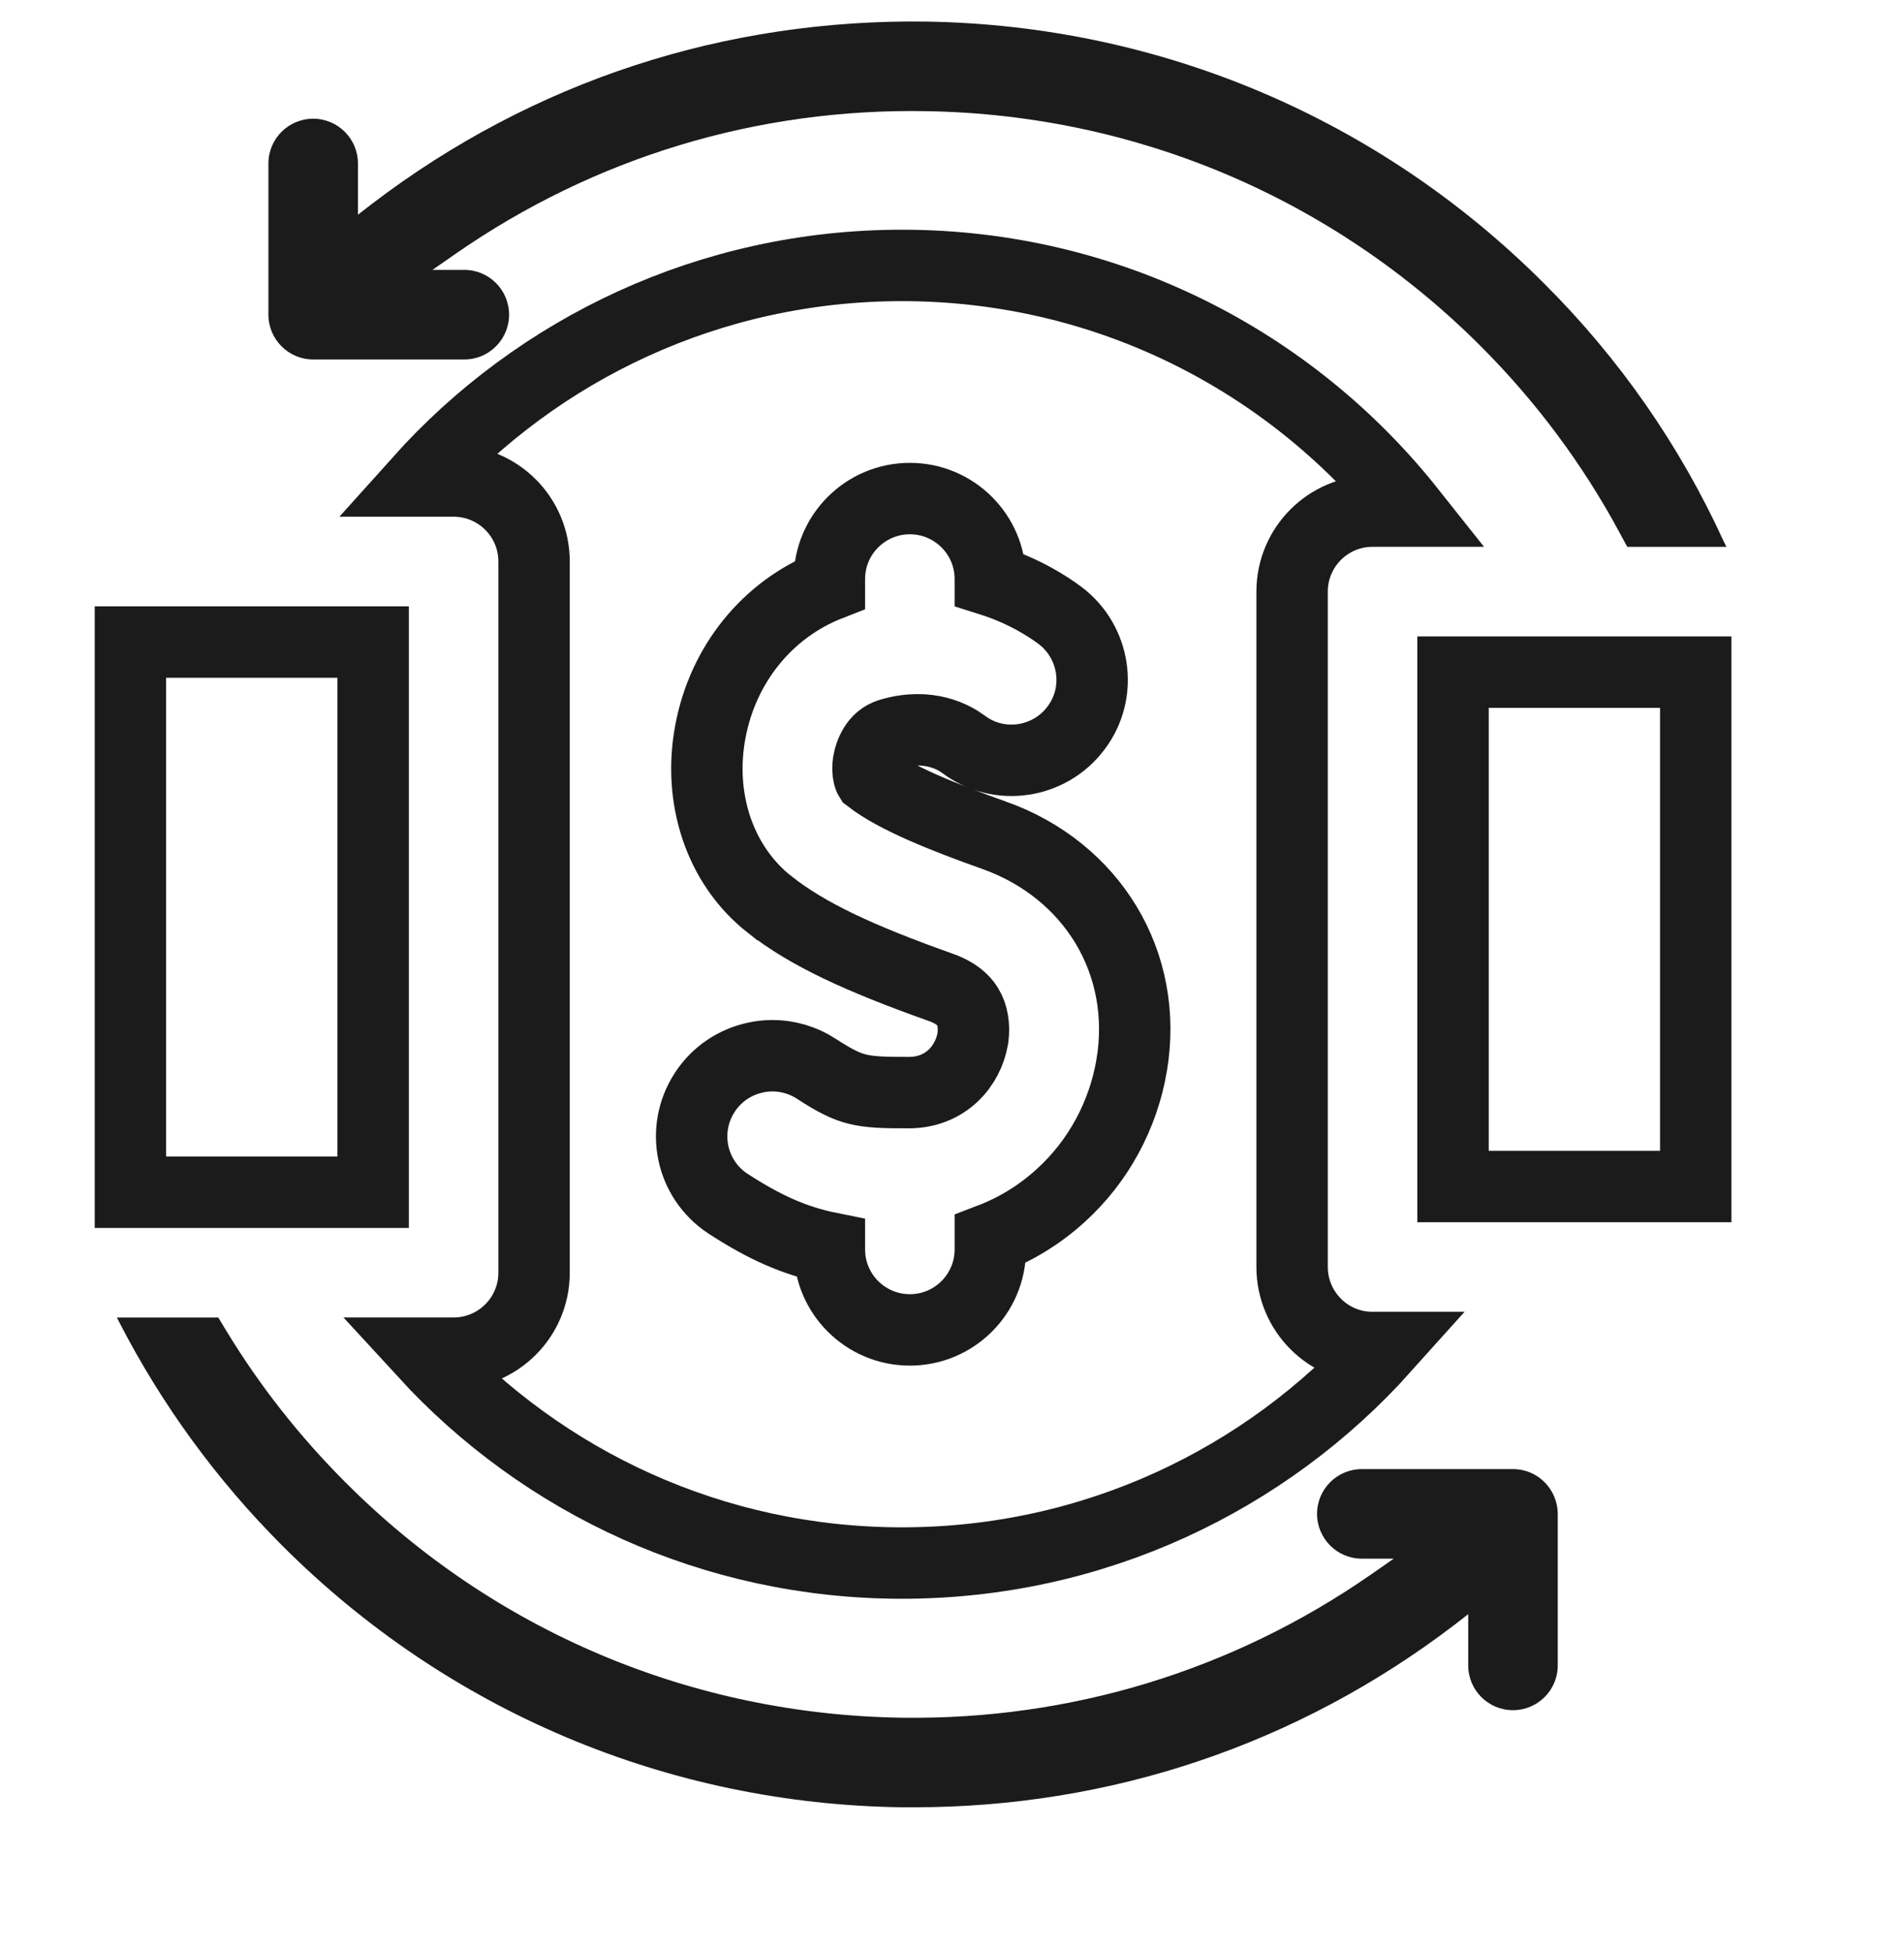
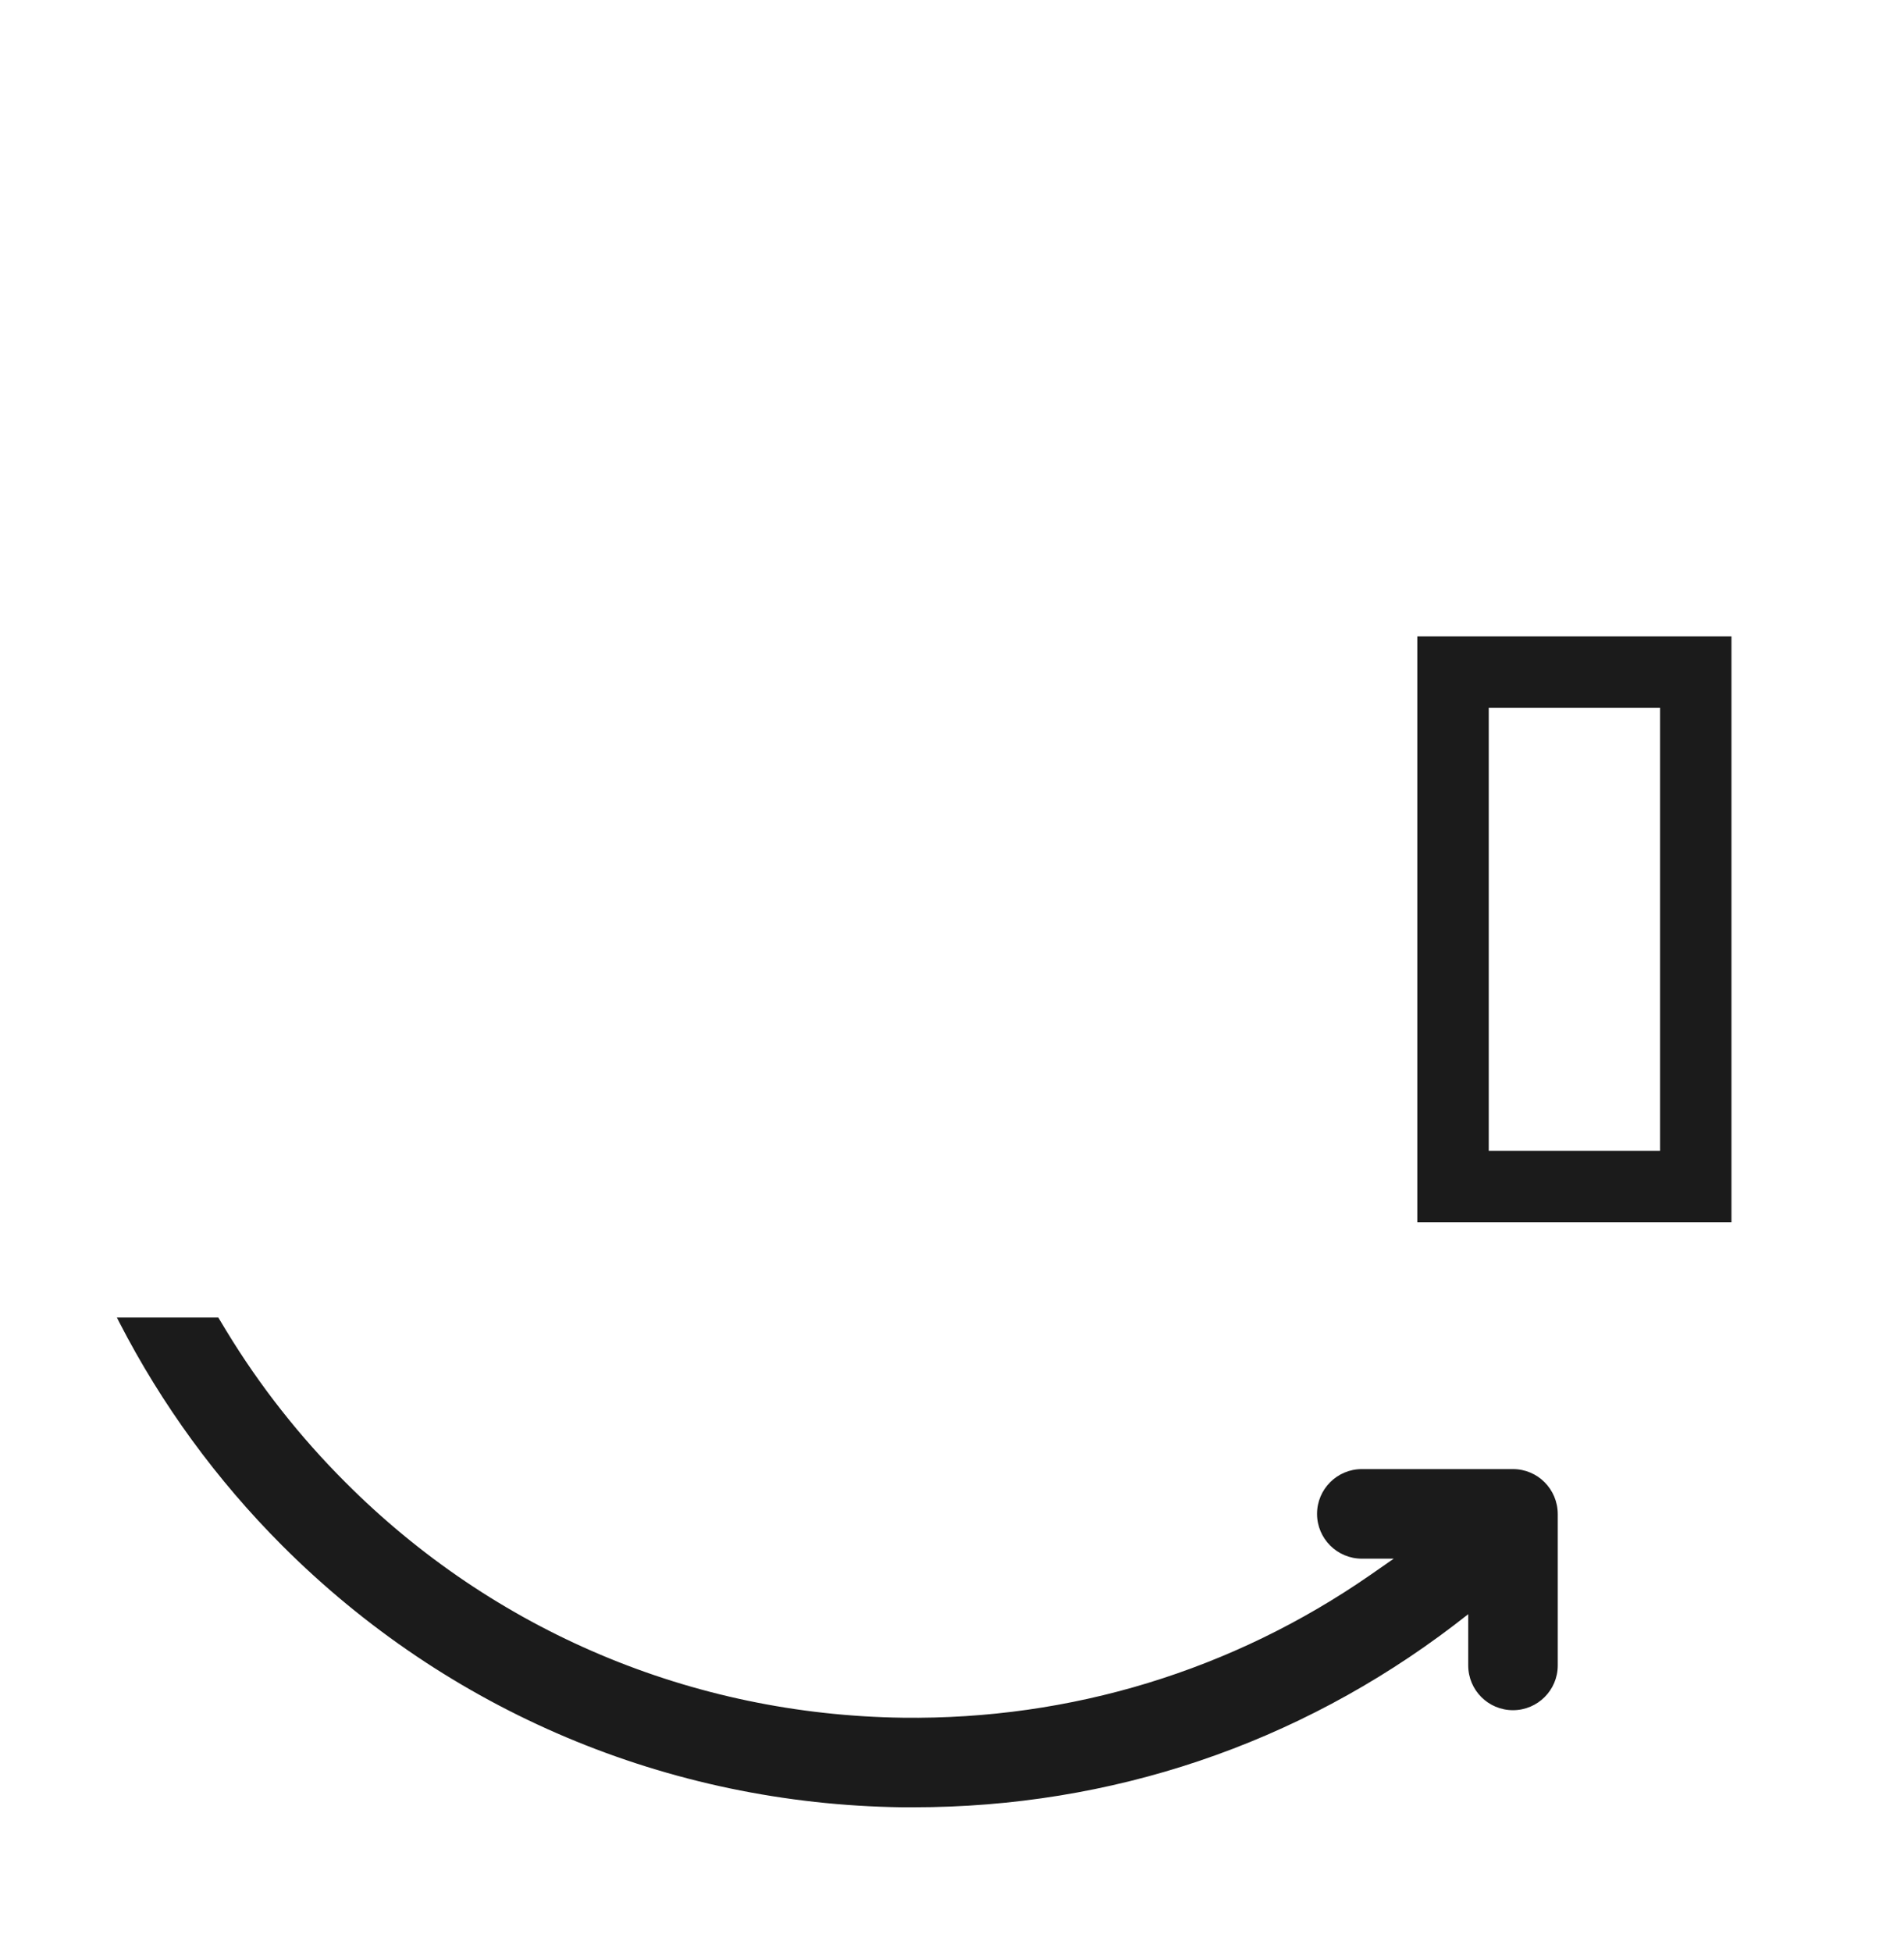
<svg xmlns="http://www.w3.org/2000/svg" width="40" height="41" viewBox="0 0 40 41" fill="none">
-   <path d="M23.774 22.377L23.774 22.375C24.138 20.227 22.947 18.275 20.887 17.541L20.886 17.541C19.828 17.165 18.813 16.76 18.27 16.34C18.265 16.332 18.258 16.316 18.251 16.289C18.234 16.222 18.225 16.116 18.25 15.982L18.25 15.979C18.259 15.93 18.291 15.799 18.369 15.673C18.44 15.559 18.538 15.463 18.699 15.414C19.519 15.171 20.055 15.493 20.238 15.628C20.989 16.195 22.05 16.028 22.603 15.291C23.174 14.539 23.006 13.475 22.266 12.922C22.047 12.758 21.538 12.415 20.805 12.184V12.16C20.805 11.227 20.048 10.47 19.115 10.47C18.181 10.47 17.424 11.227 17.424 12.16V12.283C16.125 12.791 15.187 13.95 14.924 15.363C14.662 16.747 15.105 18.158 16.168 18.995L16.169 18.995C16.97 19.624 18.046 20.123 19.751 20.73L19.755 20.731C20.194 20.885 20.334 21.112 20.395 21.28C20.469 21.486 20.453 21.702 20.436 21.813C20.339 22.377 19.878 22.94 19.103 22.945L19.102 22.945C18.544 22.948 18.255 22.932 18.013 22.872C17.787 22.816 17.554 22.709 17.148 22.443L17.146 22.441C16.871 22.263 16.548 22.17 16.226 22.17C16.097 22.17 15.983 22.185 15.871 22.209C15.435 22.303 15.053 22.559 14.806 22.94C14.296 23.723 14.513 24.765 15.295 25.278L15.297 25.279C16.049 25.769 16.693 26.059 17.424 26.206V26.238C17.424 27.171 18.181 27.928 19.115 27.928C20.048 27.928 20.805 27.171 20.805 26.238V26.019C21.352 25.81 21.854 25.5 22.292 25.099C23.08 24.381 23.596 23.417 23.774 22.377ZM27.145 12.424V26.607C27.145 27.536 27.899 28.297 28.828 28.297H29.089C26.596 31.077 22.974 32.824 18.949 32.824C14.982 32.824 11.41 31.128 8.922 28.417H9.529C10.463 28.417 11.22 27.66 11.22 26.727V11.792C11.22 10.858 10.463 10.101 9.529 10.101H8.81C11.303 7.321 14.924 5.574 18.949 5.574C23.276 5.574 27.128 7.589 29.624 10.733H28.836C27.902 10.733 27.145 11.49 27.145 12.424Z" stroke="#1B1B1B" stroke-width="1.5" />
  <path d="M30.526 24.917V14.115H32.094H35.625V24.917H31.793H30.526Z" stroke="#1B1B1B" stroke-width="1.5" />
-   <path d="M2.74 25.037V13.483H6.113H7.839V25.037H6.173H2.74Z" stroke="#1B1B1B" stroke-width="1.5" />
  <path d="M31.785 30.851H28.61C28.091 30.851 27.669 31.272 27.669 31.791C27.669 32.31 28.091 32.732 28.61 32.732H29.28L28.783 33.078C25.894 35.079 22.5 36.118 18.964 36.072C14.54 36.012 10.379 34.259 7.257 31.129C6.301 30.174 5.458 29.105 4.759 27.954L4.586 27.668H2.456L2.509 27.773C3.397 29.496 4.548 31.076 5.932 32.461C9.409 35.937 14.036 37.886 18.949 37.953C19.032 37.953 19.115 37.953 19.197 37.953C23.343 37.953 27.263 36.629 30.544 34.131L30.845 33.898V34.974C30.845 35.493 31.266 35.914 31.785 35.914C32.304 35.914 32.726 35.493 32.726 34.974V31.799C32.726 31.272 32.304 30.851 31.785 30.851Z" fill="#1B1B1B" />
-   <path d="M36.217 11.379C35.292 9.355 34.02 7.526 32.432 5.946C28.979 2.493 24.389 0.544 19.506 0.454C15.232 0.386 11.2 1.703 7.821 4.276L7.52 4.509V3.433C7.52 2.914 7.099 2.493 6.58 2.493C6.061 2.493 5.639 2.914 5.639 3.433V6.608C5.639 7.127 6.061 7.549 6.58 7.549H9.755C10.274 7.549 10.695 7.127 10.695 6.608C10.695 6.089 10.274 5.668 9.755 5.668H9.085L9.582 5.322C12.494 3.305 15.91 2.267 19.476 2.335C23.87 2.41 28.001 4.163 31.108 7.27C32.275 8.437 33.26 9.761 34.035 11.205L34.186 11.484H36.27L36.217 11.379Z" fill="#1B1B1B" />
</svg>